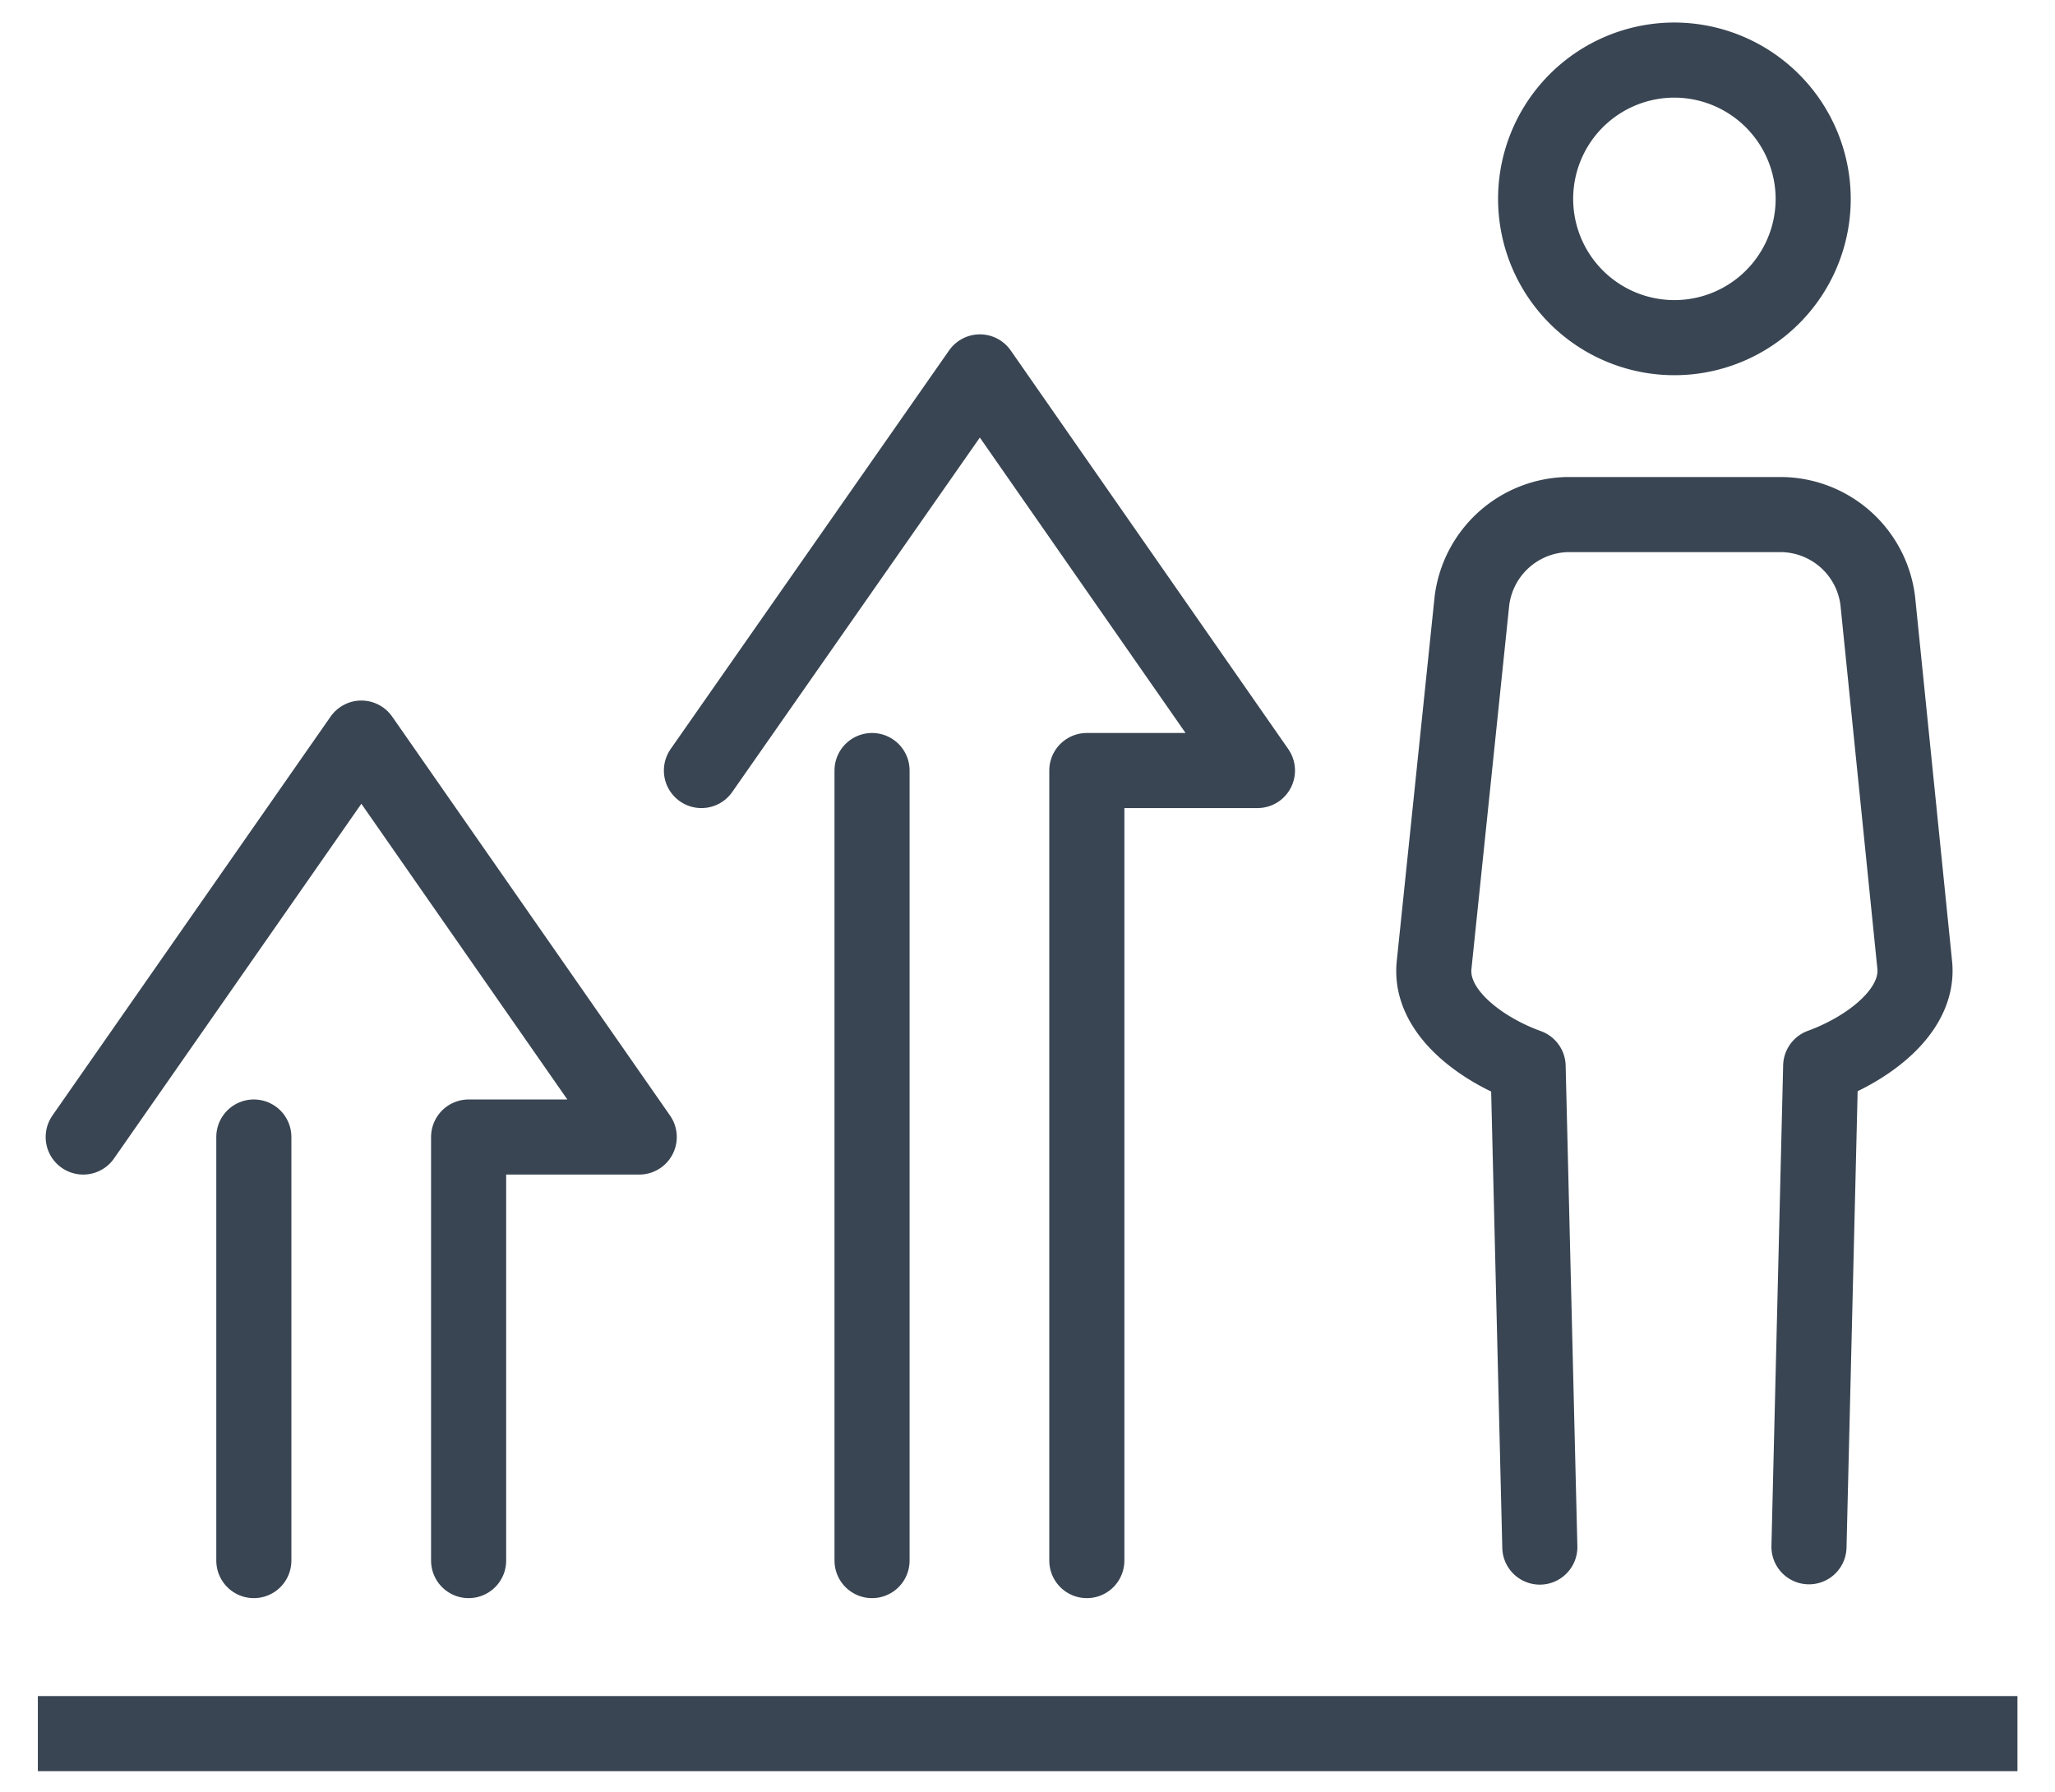
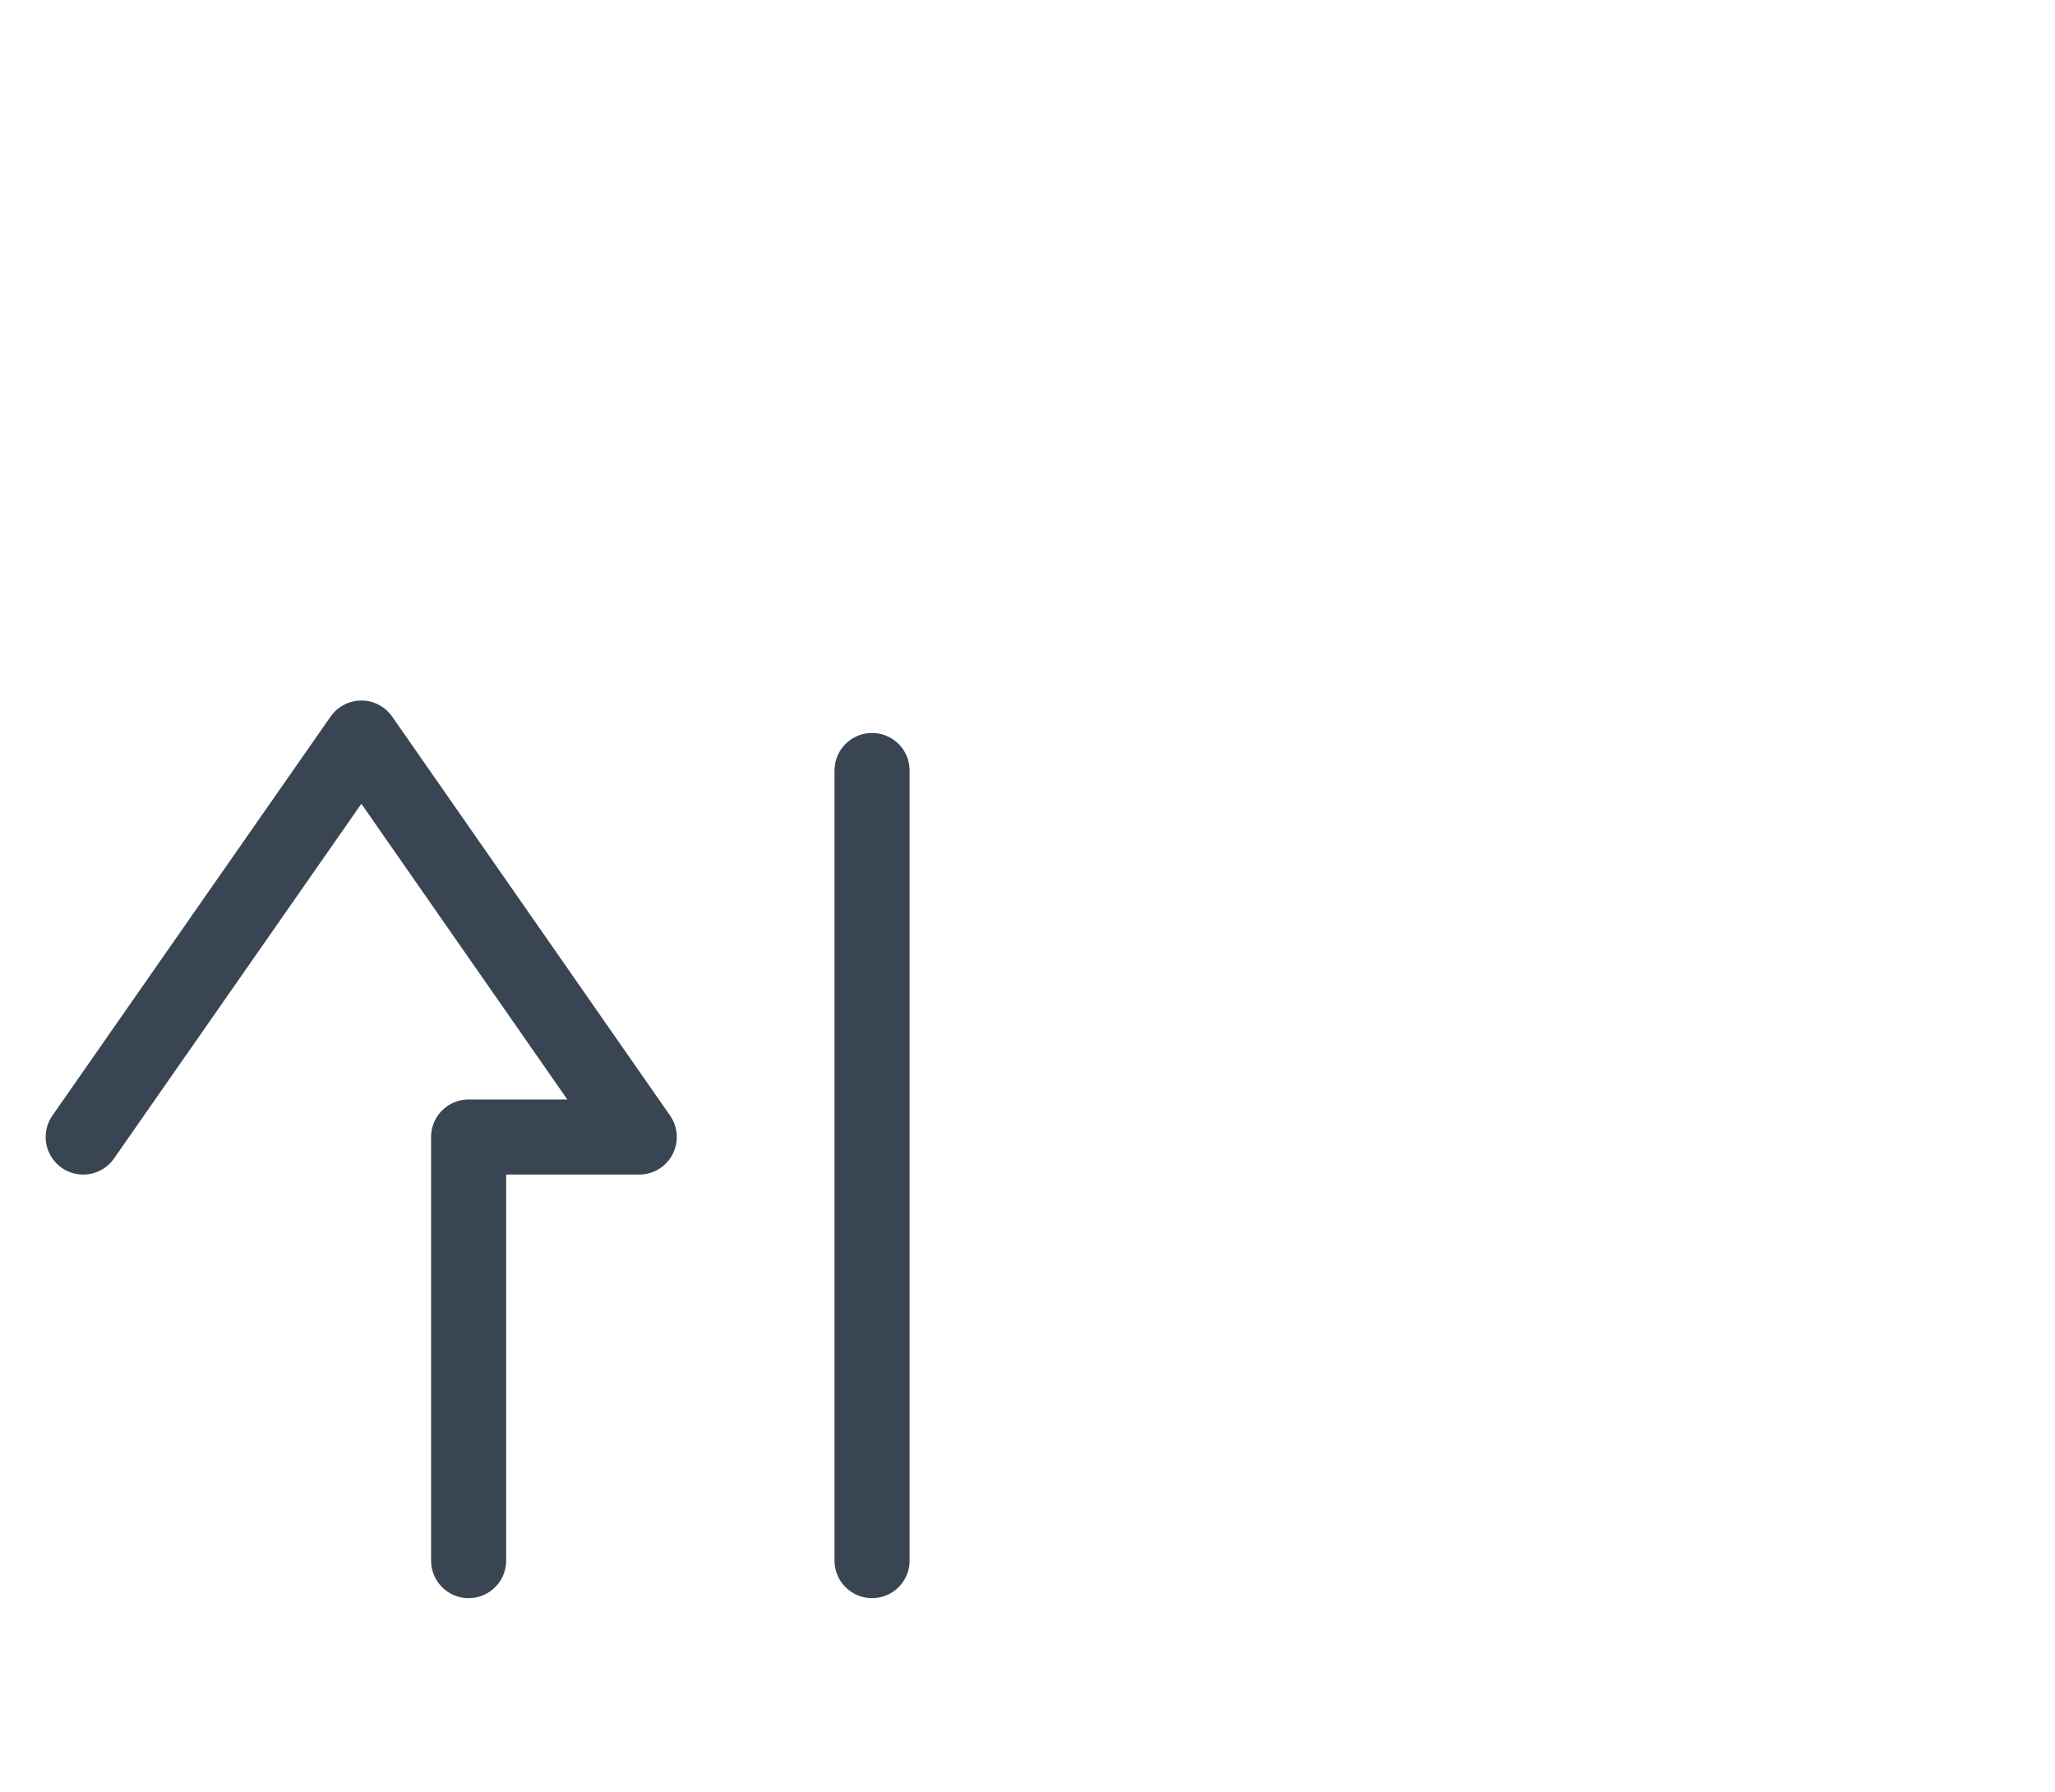
<svg xmlns="http://www.w3.org/2000/svg" id="Calque_2" data-name="Calque 2" viewBox="0 0 68.41 59.66">
  <defs>
    <style>.cls-1,.cls-2{fill:none;stroke:#394552;stroke-width:2.5px;}.cls-1{stroke-miterlimit:10;}.cls-2{stroke-linecap:round;stroke-linejoin:round;}</style>
  </defs>
-   <line class="cls-1" x1="67.16" y1="57.71" x2="1.26" y2="57.71" />
-   <path class="cls-1" d="M60.36,6.57A4.62,4.62,0,1,1,55.74,2,4.63,4.63,0,0,1,60.36,6.57Z" />
-   <path class="cls-2" d="M60.22,51.49l.39-16c1.49-.54,3.29-1.79,3.13-3.37L62.51,20a3.27,3.27,0,0,0-3.17-2.87h-7.2A3.28,3.28,0,0,0,49,20L47.74,32.13c-.16,1.58,1.63,2.83,3.13,3.37l.39,16" />
-   <line class="cls-2" x1="8.45" y1="37.85" x2="8.45" y2="51.95" />
+   <path class="cls-1" d="M60.36,6.57Z" />
  <polyline class="cls-2" points="15.6 51.95 15.6 37.85 21.28 37.85 12.03 24.57 2.77 37.85" />
  <line class="cls-2" x1="29.03" y1="25.65" x2="29.03" y2="51.95" />
-   <polyline class="cls-2" points="36.18 51.95 36.18 25.65 41.86 25.65 32.62 12.38 23.35 25.65" />
</svg>